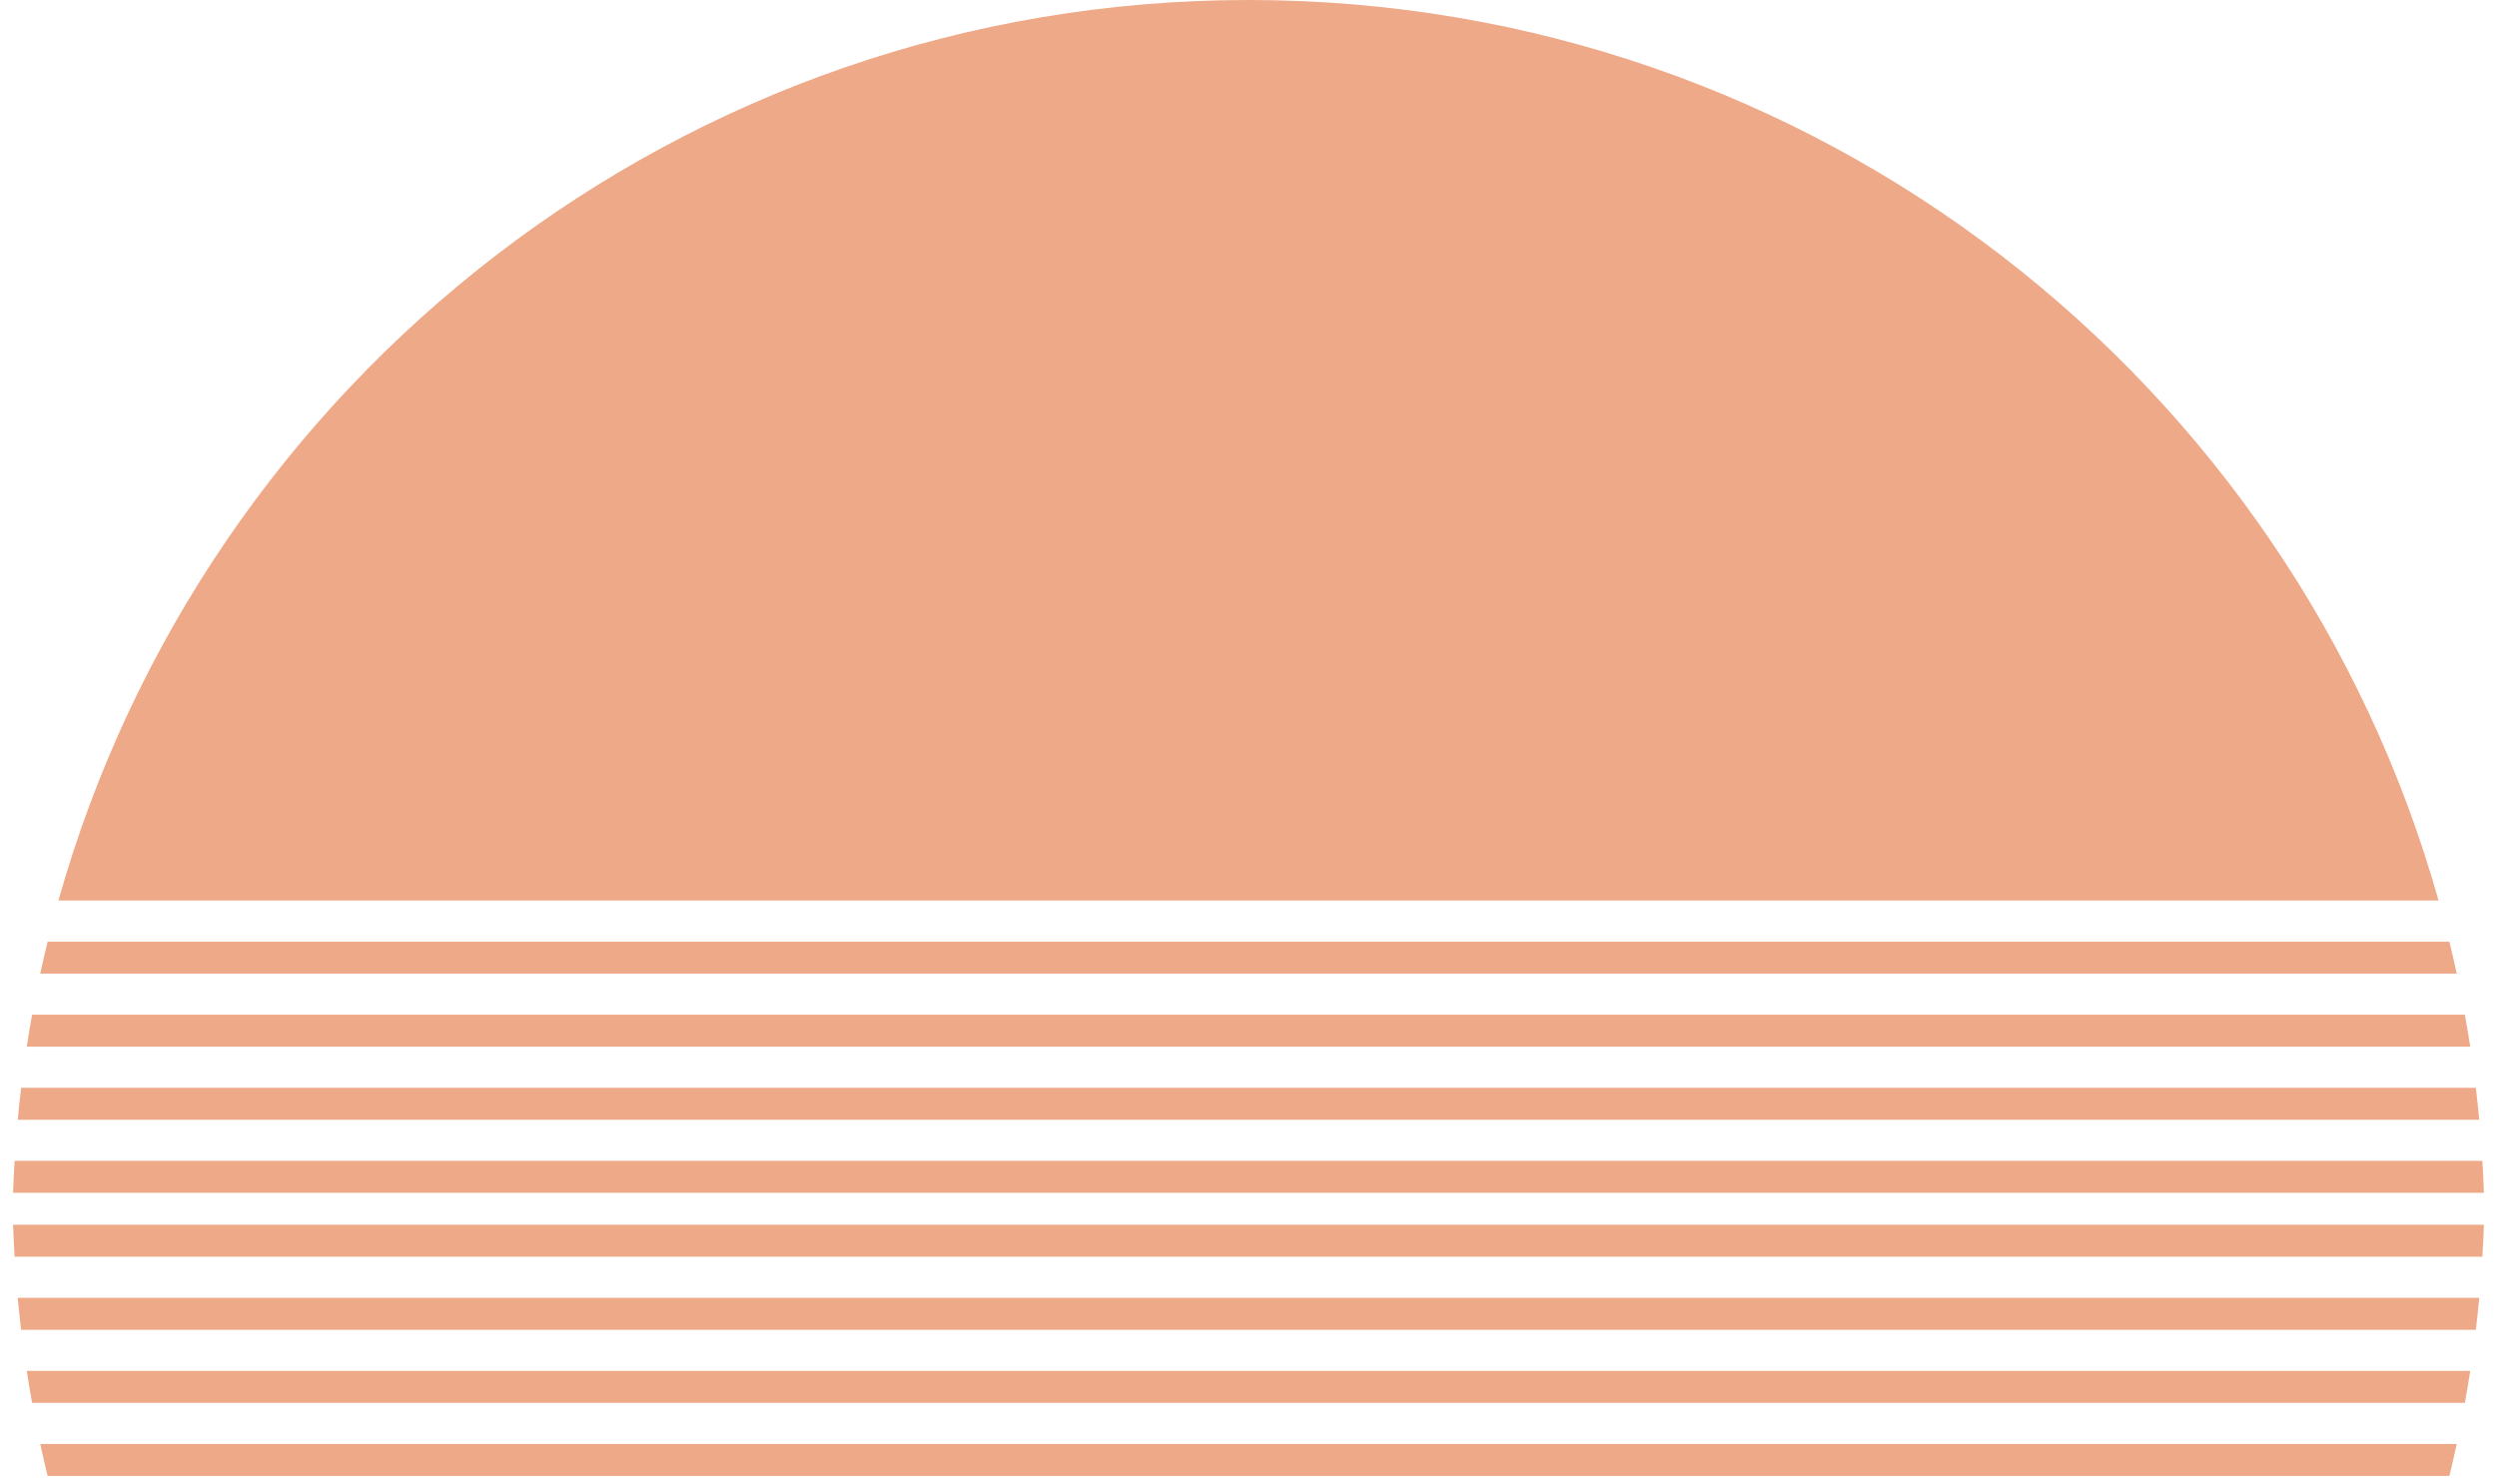
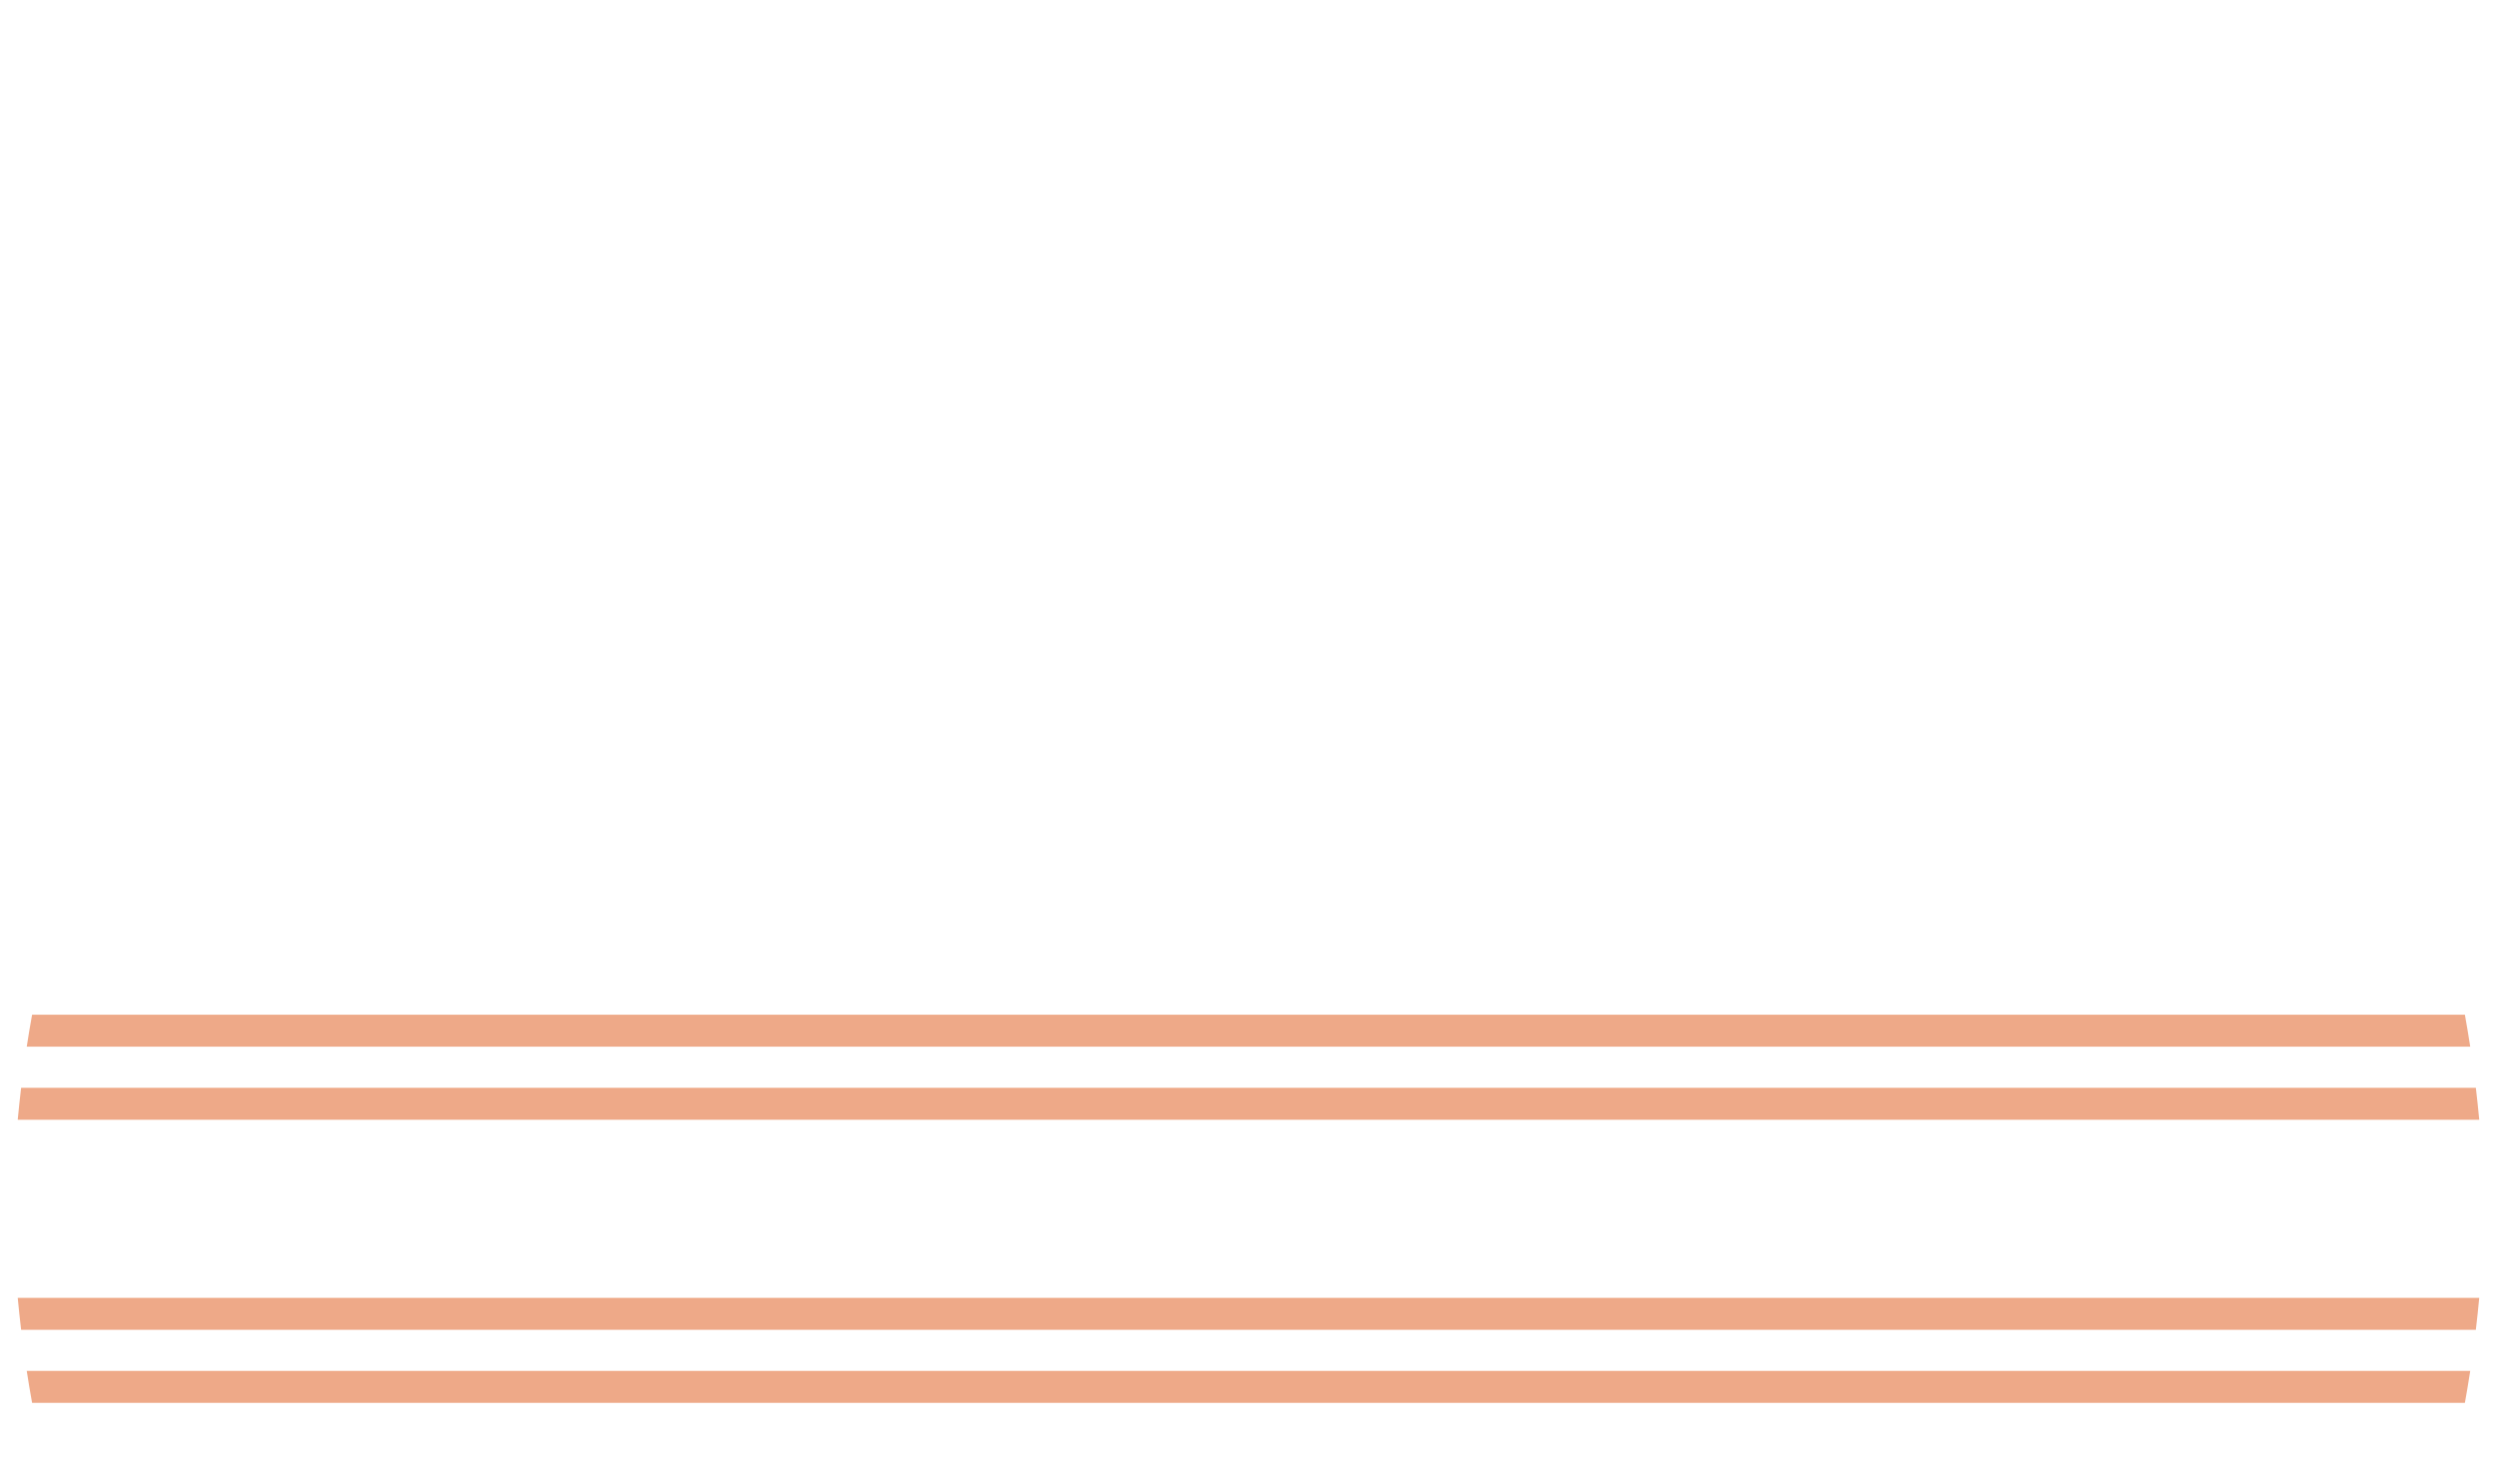
<svg xmlns="http://www.w3.org/2000/svg" width="180" height="107" viewBox="0 0 180 107" fill="none">
-   <path d="M0.944 85.998H179.056C179.03 85.227 178.993 84.458 178.947 83.693H1.053C1.006 84.458 0.97 85.227 0.944 85.998Z" fill="#EEA988" />
-   <path d="M3.433 67.89C3.247 68.653 3.069 69.422 2.903 70.194H177.097C176.931 69.422 176.753 68.653 176.567 67.89H3.433Z" fill="#EEA988" />
-   <path d="M90 0C49.167 0 14.752 27.463 4.212 64.927H175.787C165.248 27.463 130.832 0 90 0Z" fill="#EEA988" />
  <path d="M1.278 80.73H178.72C178.648 79.959 178.565 79.191 178.475 78.425H1.523C1.431 79.191 1.351 79.959 1.278 80.73Z" fill="#EEA988" />
  <path d="M1.928 75.462H178.07C177.951 74.69 177.823 73.923 177.685 73.157H2.314C2.175 73.923 2.047 74.69 1.928 75.462Z" fill="#EEA988" />
-   <path d="M0.944 88.302H179.056C179.03 89.073 178.993 89.841 178.947 90.607H1.053C1.006 89.841 0.97 89.073 0.944 88.302Z" fill="#EEA988" />
-   <path d="M3.433 106.41C3.247 105.646 3.069 104.877 2.903 104.105H177.097C176.931 104.877 176.753 105.646 176.567 106.41H3.433Z" fill="#EEA988" />
  <path d="M1.278 93.57H178.72C178.648 94.34 178.565 95.109 178.475 95.874H1.523C1.431 95.109 1.351 94.34 1.278 93.57Z" fill="#EEA988" />
  <path d="M1.928 98.838H178.07C177.951 99.61 177.823 100.377 177.685 101.142H2.314C2.175 100.377 2.047 99.61 1.928 98.838Z" fill="#EEA988" />
</svg>